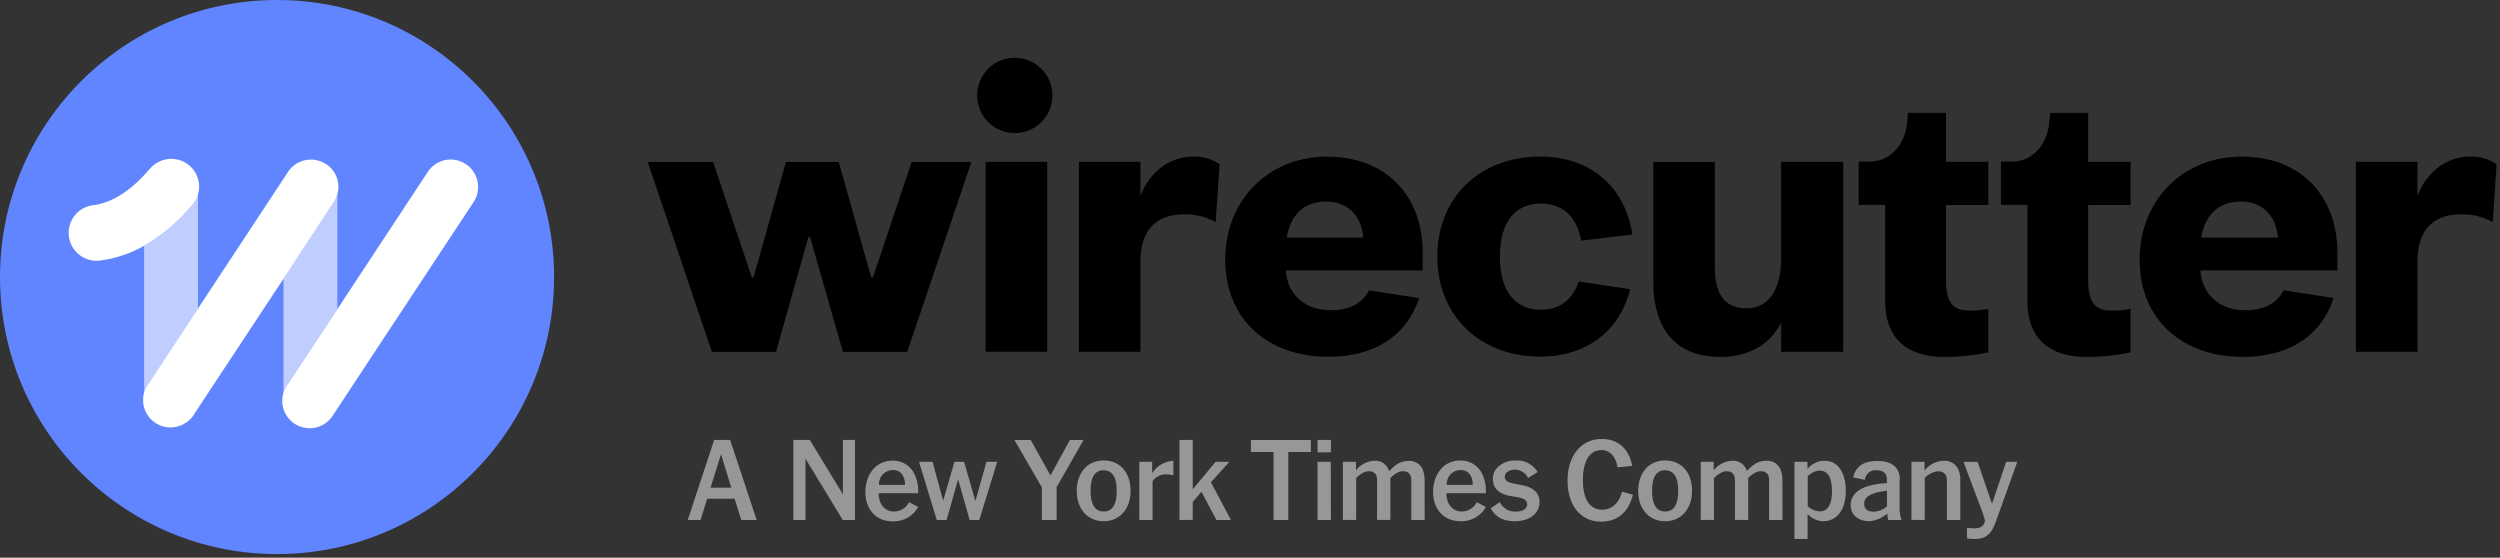
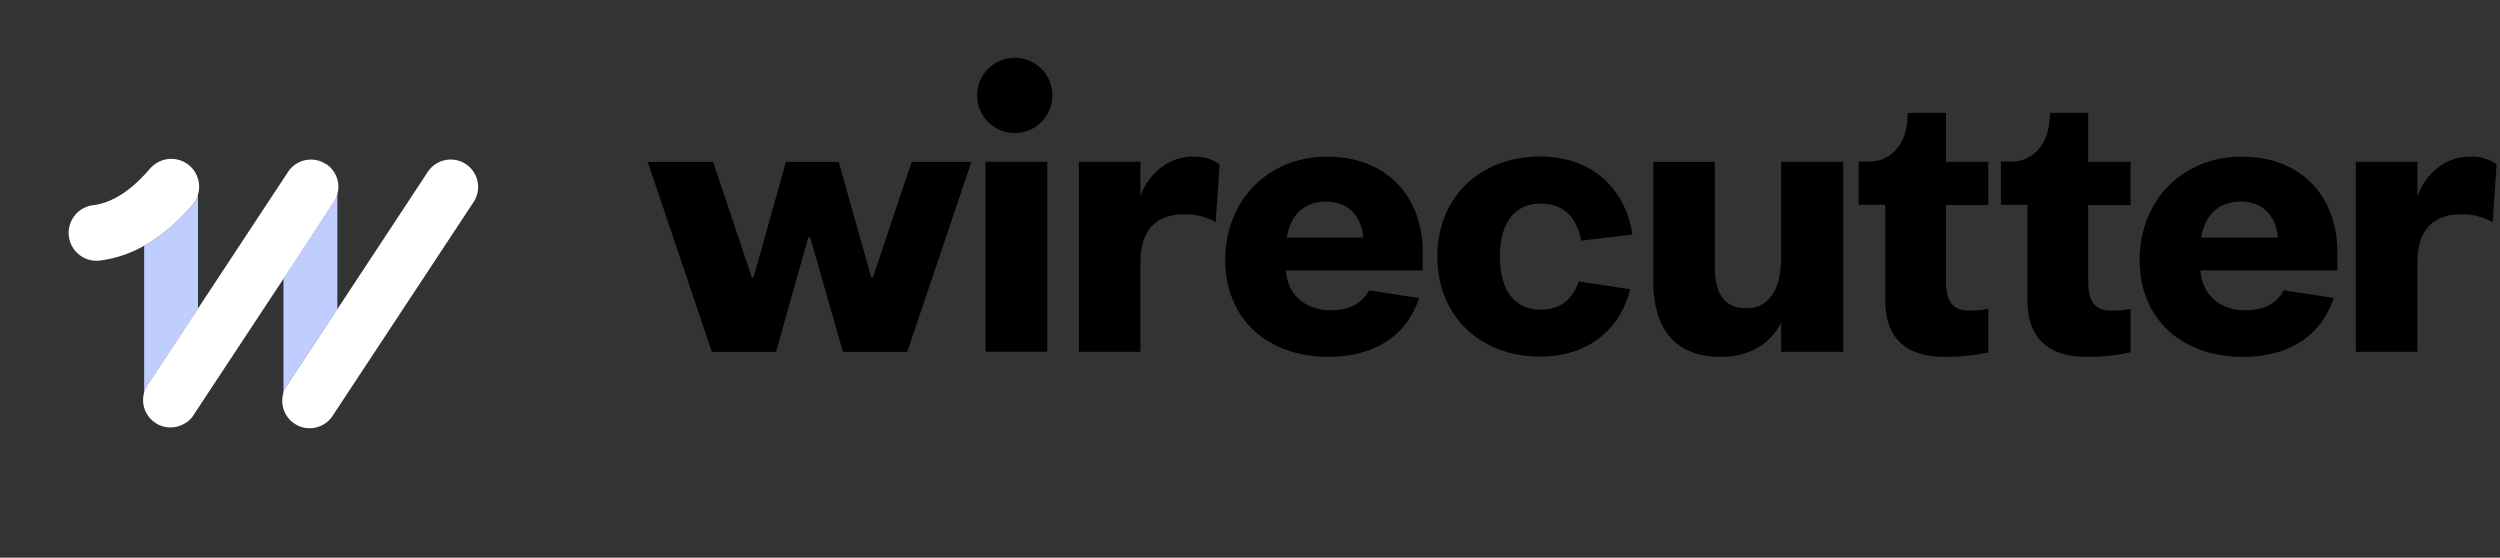
<svg xmlns="http://www.w3.org/2000/svg" viewBox="0 0 650 145">
  <rect x="0" y="0" width="650" height="145" fill="#333333" stroke="none" />
  <g fill="none" fill-rule="evenodd">
-     <circle cx="72.03" cy="72.03" r="72.03" fill="#6085FF" fill-rule="nonzero" />
-     <path fill="#979797" fill-rule="nonzero" d="M196.74 135.2h-4l-1.75-5.53h-7.13l-1.72 5.53h-3.33l6.87-20.81h4.16l6.9 20.81zm-6.6-8.41l-2.68-8.71-2.71 8.71h5.39zm32.16 8.41h-3.18l-9.69-15.93v15.93h-3.15v-20.81h4.28l8.59 14.13v-14.13h3.15m16.45 13.85h-10.29c0 3 1.72 4.76 4 4.76a4.4 4.4 0 003.89-2.44l2.38 1.25a7.32 7.32 0 01-6.57 3.75c-4.49 0-7.16-3.24-7.16-7.61s2.59-8.17 7-8.17a6.07 6.07 0 015.5 3 9.77 9.77 0 011.22 5.14l.03.32zm-3.45-2.17c0-2.17-1-3.86-3.15-3.86a3.62 3.62 0 00-3.6 3.86h6.75zm23.98-6l-4.67 15.13h-2.5l-3-10.58-3 10.58h-2.55l-4.61-15.13h3.51l2.76 10.11 2.94-10.11h2.5l2.94 10.2 2.88-10.2m25.24-5.68l-7 12.28v8.53h-3.83v-8.47l-7.13-12.33h4.22l5.14 9.21 5.05-9.21m8.78 21.12c-4.13 0-7-3.15-7-7.91 0-4.19 2.38-7.88 7-7.88 4.31 0 7 3.21 7 7.88s-2.81 7.91-7 7.91zm0-13.26c-2.56 0-3.39 2.26-3.39 5.35s.86 5.38 3.39 5.38c2.53 0 3.39-2.2 3.39-5.38 0-2.96-.78-5.31-3.39-5.31v-.04zm18.13 1.32h-.09a6.94 6.94 0 00-1.84-.24 4.25 4.25 0 00-3.48 1.75v10.11h-3.45v-15.13h3.34v2.94a7.16 7.16 0 015.53-3.21l-.01 3.78zm14.96 11.62h-3.78l-3.89-7.34-2.26 2.66v4.67h-3.45v-20.8h3.45v12.84l5.95-7.16h3.57l-4.79 5.32m25.98-7.87h-5.86v17.69h-3.83v-17.69h-5.89v-3.12h15.58m5.21 3.2h-3.47v-3.21h3.51l-.04 3.21zm0 17.6h-3.47v-15.13h3.45l.02 15.13zm24.38 0h-3.48v-10.29c0-1.31-.48-2.38-2.2-2.38-1.34 0-2.62 1.16-3.24 1.72v10.94h-3.45v-10.28c0-1.31-.47-2.38-2.2-2.38-1.34 0-2.65 1.19-3.24 1.75v10.91h-3.45v-15.12h3.41v2.23a6.34 6.34 0 014.87-2.5 3.66 3.66 0 013.73 2.72c1.22-1.25 2.56-2.68 5.17-2.68a3.69 3.69 0 013.6 2.32 7.52 7.52 0 01.47 2.62l.01 10.42zm15.95-6.96h-10.29c0 3 1.72 4.76 4 4.76a4.4 4.4 0 003.89-2.44l2.38 1.25a7.32 7.32 0 01-6.58 3.71c-4.49 0-7.16-3.24-7.16-7.61s2.59-8.17 7-8.17a6.07 6.07 0 015.5 3 9.77 9.77 0 011.22 5.14l.04.36zm-3.45-2.17c0-2.17-1-3.86-3.15-3.86a3.62 3.62 0 00-3.6 3.86h6.75zm11.02 9.45c-2.82 0-5-.86-6.33-3.36l2.35-1.61a4.43 4.43 0 004.19 2.47c1.54 0 2.91-.62 2.91-1.87 0-.86-.5-1.4-1.78-1.72-1.28-.32-2.59-.39-3.8-.77-2.32-.77-3.33-2.11-3.33-4.25a4.21 4.21 0 011.81-3.39 6.41 6.41 0 014-1.28 6.16 6.16 0 015.83 3l-2.5 1.54a3.77 3.77 0 00-3.36-2.17c-1.6 0-2.67.83-2.67 1.87 0 .83.59 1.34 1.78 1.61.92.21 1.78.36 3.09.65 2.41.54 4.16 1.81 4.16 4.34.01 2.94-2.72 4.94-6.35 4.94zm30.63-6.89c-1.22 4.88-4.31 7-8.32 7-5 0-8.68-3.92-8.68-10.7 0-6.27 3.39-10.79 8.95-10.79 4.46 0 7.13 2.88 7.85 7l-3.8.38c-.36-2.32-1.61-4.49-4.22-4.49-3.12 0-4.79 3-4.79 7.79 0 5.44 2.11 7.7 5 7.7 2.62 0 4.43-1.81 5.17-4.67l2.84.78zm8.37 6.89c-4.13 0-7-3.15-7-7.91 0-4.19 2.38-7.88 7-7.88 4.31 0 7 3.21 7 7.88s-2.81 7.91-7 7.91zm0-13.26c-2.56 0-3.39 2.26-3.39 5.35s.86 5.38 3.39 5.38c2.53 0 3.39-2.2 3.39-5.38 0-2.96-.76-5.31-3.39-5.31v-.04zm30.52 12.94h-3.48v-10.29c0-1.31-.48-2.38-2.2-2.38-1.34 0-2.62 1.16-3.24 1.72v10.94h-3.45v-10.28c0-1.31-.47-2.38-2.2-2.38-1.34 0-2.65 1.19-3.24 1.75v10.91h-3.45v-15.12h3.37v2.23a6.34 6.34 0 014.87-2.5 3.66 3.66 0 013.75 2.68c1.22-1.25 2.56-2.68 5.17-2.68a3.69 3.69 0 013.6 2.32 7.52 7.52 0 01.47 2.62l.03 10.46zm10.62.32a5.84 5.84 0 01-4.1-1.87v6.48h-3.41v-20.06h3.39v1.84a5.76 5.76 0 014.46-2.11c3.66 0 5.5 3.39 5.5 7.88-.05 5.53-2.84 7.84-5.84 7.84zm-1-13.17a4.59 4.59 0 00-3.06 1.52v7.79a5.31 5.31 0 003.09 1.31c2.35 0 3.21-2.23 3.21-5.23-.05-3.87-1.17-5.38-3.29-5.38l.05-.01zm21.34 12.85h-3.45a10.71 10.71 0 01-.27-1.69 7.86 7.86 0 01-4.67 2c-2.44 0-4.85-1.28-4.85-4.19 0-3.12 2.82-5.35 9.42-5.71v-1c0-1.34-.74-2.35-2.91-2.35a2.73 2.73 0 00-2.79 2.5l-3.06-.65c.59-2.65 2.5-4.25 6.18-4.25 2.53 0 3.86.54 5 1.78a4.53 4.53 0 01.89 3.27v7.19a8.23 8.23 0 00.48 3l.03.1zm-3.8-7.61c-3.8.45-5.92 1.43-5.92 3.33 0 1 .42 2.11 2.47 2.11a5.35 5.35 0 003.45-1.37v-4.07zm19.07 7.61h-3.48V125c0-1.4-.59-2.47-2.35-2.47a5.7 5.7 0 00-3.42 1.75v10.91h-3.45v-15.12h3.39v2.26a6.64 6.64 0 015.05-2.53 3.91 3.91 0 013.78 2.32 6.46 6.46 0 01.47 2.68l.01 10.4zm14.82-15.13l-5.68 15.81c-1.16 3.21-2.71 4.25-5.41 4.25a13.71 13.71 0 01-2-.15v-2.76c.48.06 1.43.15 1.84.15 1.72 0 2.62-.59 2.85-2 0-.18-.48-1.63-.59-2l-5-13.29h3.66l3.75 10.91 3.69-10.91 2.89-.01z" />
    <circle cx="263.84" cy="24.81" r="9.79" fill="#000" fill-rule="nonzero" />
    <path fill="#000" fill-rule="nonzero" d="M226.5 72.1h.47l10.06-30h15.53l-16.68 49.39h-16.72l-8.52-29.81h-.47l-8.4 29.81h-16.68L168.41 42.1h17l10.06 30h.47l8.4-30h13.73m38.19-.04h16.02v49.39h-16.02zm59.82 15.69a15.88 15.88 0 00-8.45-2c-6.67 0-11.12 3.78-11.12 12.35v23.36h-16V42.07h16v9c1.89-5.56 7-10.35 13.68-10.35a11.3 11.3 0 016.9 2l-1.01 15.03zM463.1 42.07h16.13v49.39H463.1v-7.67c-2.67 5.56-8.23 9-15.68 9-13.35 0-17.57-9.12-17.57-19.69v-31h16v27.14c0 7 2.34 10.9 8.23 10.9 5.89 0 9-5 9-12.9l.02-25.17zm185 15.68a15.88 15.88 0 00-8.45-2c-6.67 0-11.12 3.78-11.12 12.35v23.36h-16V42.07h16v9c1.89-5.56 7-10.35 13.68-10.35a11.3 11.3 0 016.9 2l-1.01 15.03z" />
    <path d="M344.87 52.41c-6.45 0-9.45 4.12-10.34 9.34h19.91c-.33-4.89-3.45-9.34-9.57-9.34z" />
    <path fill="#000" fill-rule="nonzero" d="M345.88 80.66c-6.23 0-11.12-3.78-11.57-10.35h35.59v-4.89c0-13.46-8.56-24.69-24.92-24.69-15.12 0-26.42 11.24-26.42 26.79 0 15.55 11.12 25.25 26.81 25.25 12 0 20.42-5.48 23.6-15.27l-13-2c-1.93 3.52-5.19 5.16-10.09 5.16zm-1-28.25c6.12 0 9.23 4.45 9.57 9.34h-19.89c.86-5.23 3.86-9.34 10.31-9.34h.01z" />
-     <path d="M582.67 52.41c-6.45 0-9.45 4.12-10.34 9.34h19.91c-.33-4.89-3.45-9.34-9.57-9.34z" />
    <path fill="#000" fill-rule="nonzero" d="M583.68 80.66c-6.23 0-11.12-3.78-11.57-10.35h35.59v-4.89c0-13.46-8.56-24.69-24.92-24.69-15.13 0-26.47 11.24-26.47 26.81 0 15.57 11.12 25.25 26.81 25.25 12 0 20.45-5.5 23.62-15.32l-12.95-2c-1.91 3.53-5.23 5.19-10.11 5.19zm-1-28.25c6.12 0 9.23 4.45 9.57 9.34h-19.92c.89-5.23 3.89-9.34 10.34-9.34h.01zM400.56 80.52c-6.23 0-10.57-4.34-10.57-13.79s4.34-13.79 10.57-13.79c5.82 0 9.34 3.35 10.56 9.64l13.29-1.6c-1.64-11.24-9.79-20.27-24-20.27-15.46 0-26.7 10.46-26.7 26s11.24 26 26.7 26c13 0 20.95-7.52 23.44-17.52l-13.4-2c-1.61 4.79-4.89 7.33-9.89 7.33zm111.18.21c-5 0-5.78-3.73-5.78-8V53.3h11V42.07h-11V29.35h-9.9l-.3 3.22c-.63 4.56-3.83 9.43-9.65 9.43h-2.85v11.26h6.9v24.96c0 11.12 7.23 14.57 15.24 14.57a52.82 52.82 0 0011.56-1.19V80.27a19.25 19.25 0 01-5.22.46zm36.97 0c-5 0-5.78-3.73-5.78-8V53.3h11V42.07h-11V29.35h-9.9l-.3 3.22c-.63 4.56-3.83 9.43-9.65 9.43h-2.84v11.26h6.9v24.96c0 11.12 7.23 14.57 15.24 14.57a52.82 52.82 0 0011.56-1.19V80.27a19.25 19.25 0 01-5.23.46z" />
    <path fill="#BFCEFF" fill-rule="nonzero" d="M87.71 80.41V50.52a7.11 7.11 0 01-.92 2L73.71 72.37v30.17a7.1 7.1 0 011-2.48l13-19.65zm-36.23-.16V50.62a7.21 7.21 0 01-1.87 3.1 45.75 45.75 0 01-12.13 10.17v38.22a7.11 7.11 0 01.91-2l13.09-19.86z" />
    <path fill="#FFF" fill-rule="nonzero" d="M49.75 43.52a7.25 7.25 0 00-10.25-.18l-.2.19c-.16.16-.317.327-.47.5-4.74 5.53-9.62 8.66-14.49 9.31a7.25 7.25 0 101.9 14.37 31.42 31.42 0 0011.23-3.81A45.75 45.75 0 0049.6 53.73a7.26 7.26 0 00.14-10.22l.01.01zm71.36-.85a7.12 7.12 0 00-9.87 2L87.71 80.38l-13 19.69a7.13 7.13 0 1011.9 7.84l36.53-55.39a7.12 7.12 0 00-2.03-9.85zm-36.34.01a7.12 7.12 0 00-9.87 2L51.48 80.22l-13.09 19.86a7.12 7.12 0 009.42 10.14c.2-.11.4-.23.59-.36h.05a7 7 0 002.16-2.39l23.1-35L86.8 52.52a7.13 7.13 0 00-2-9.87l-.03.03z" />
  </g>
</svg>